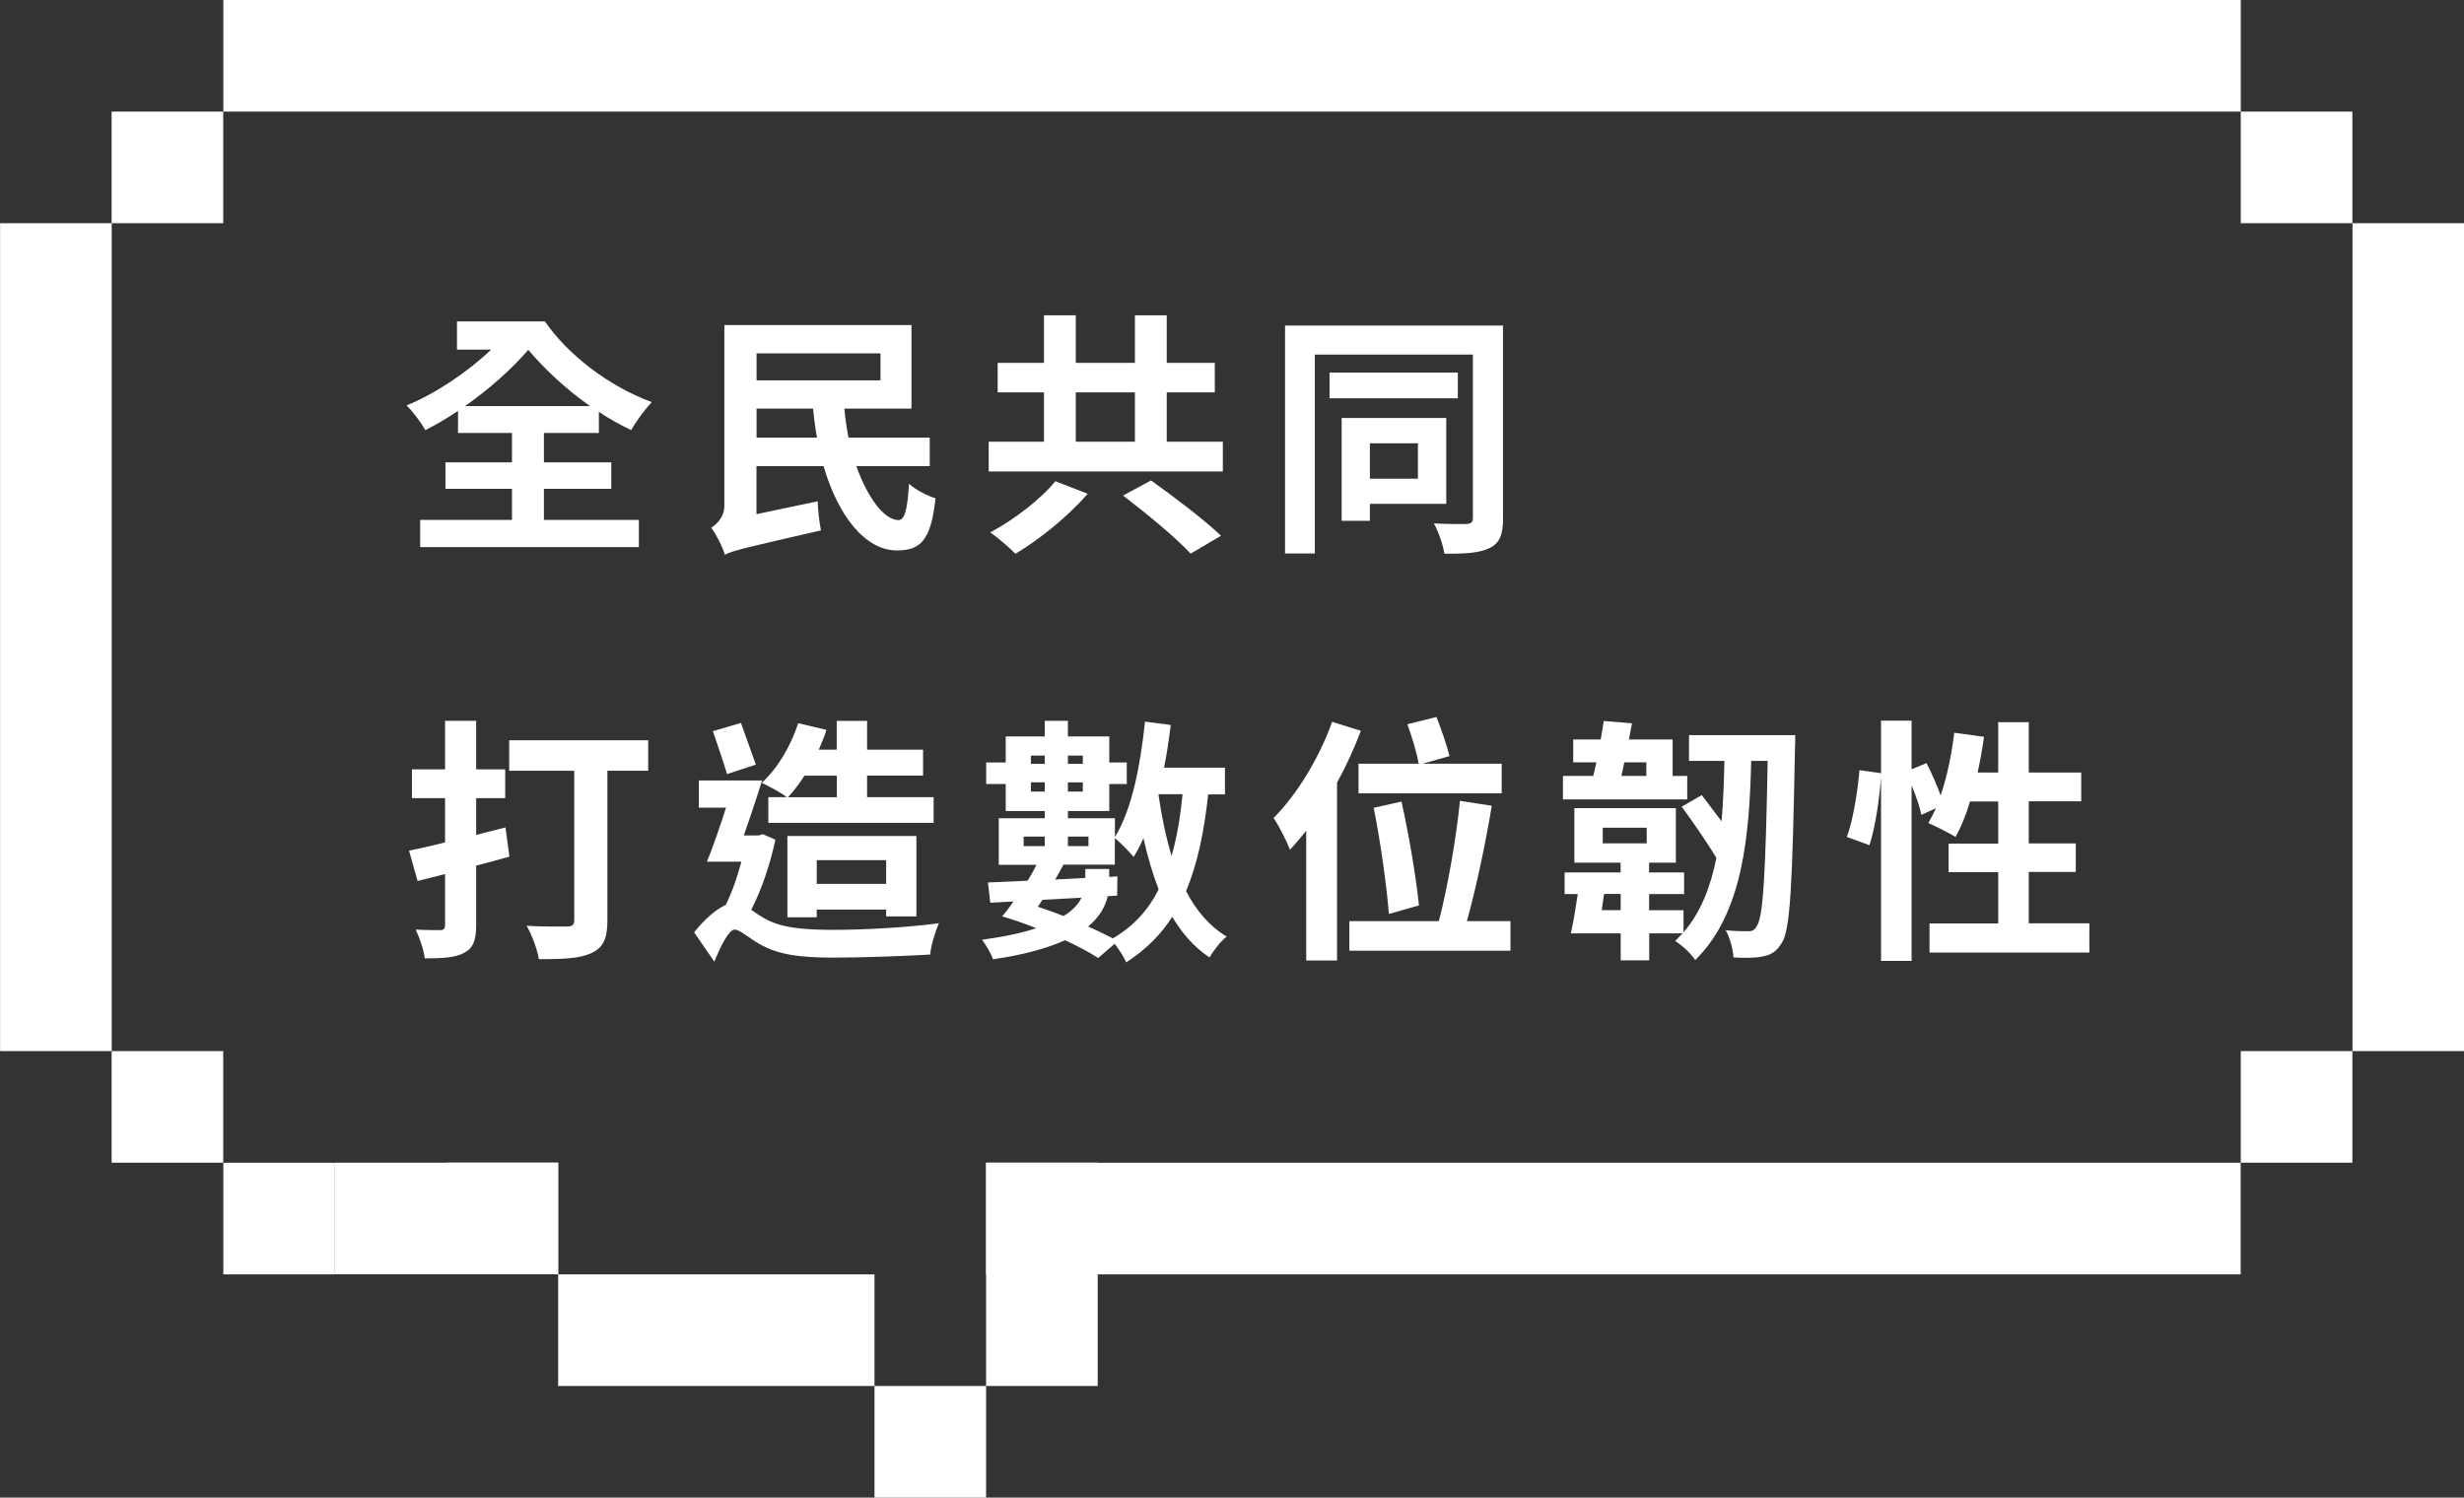
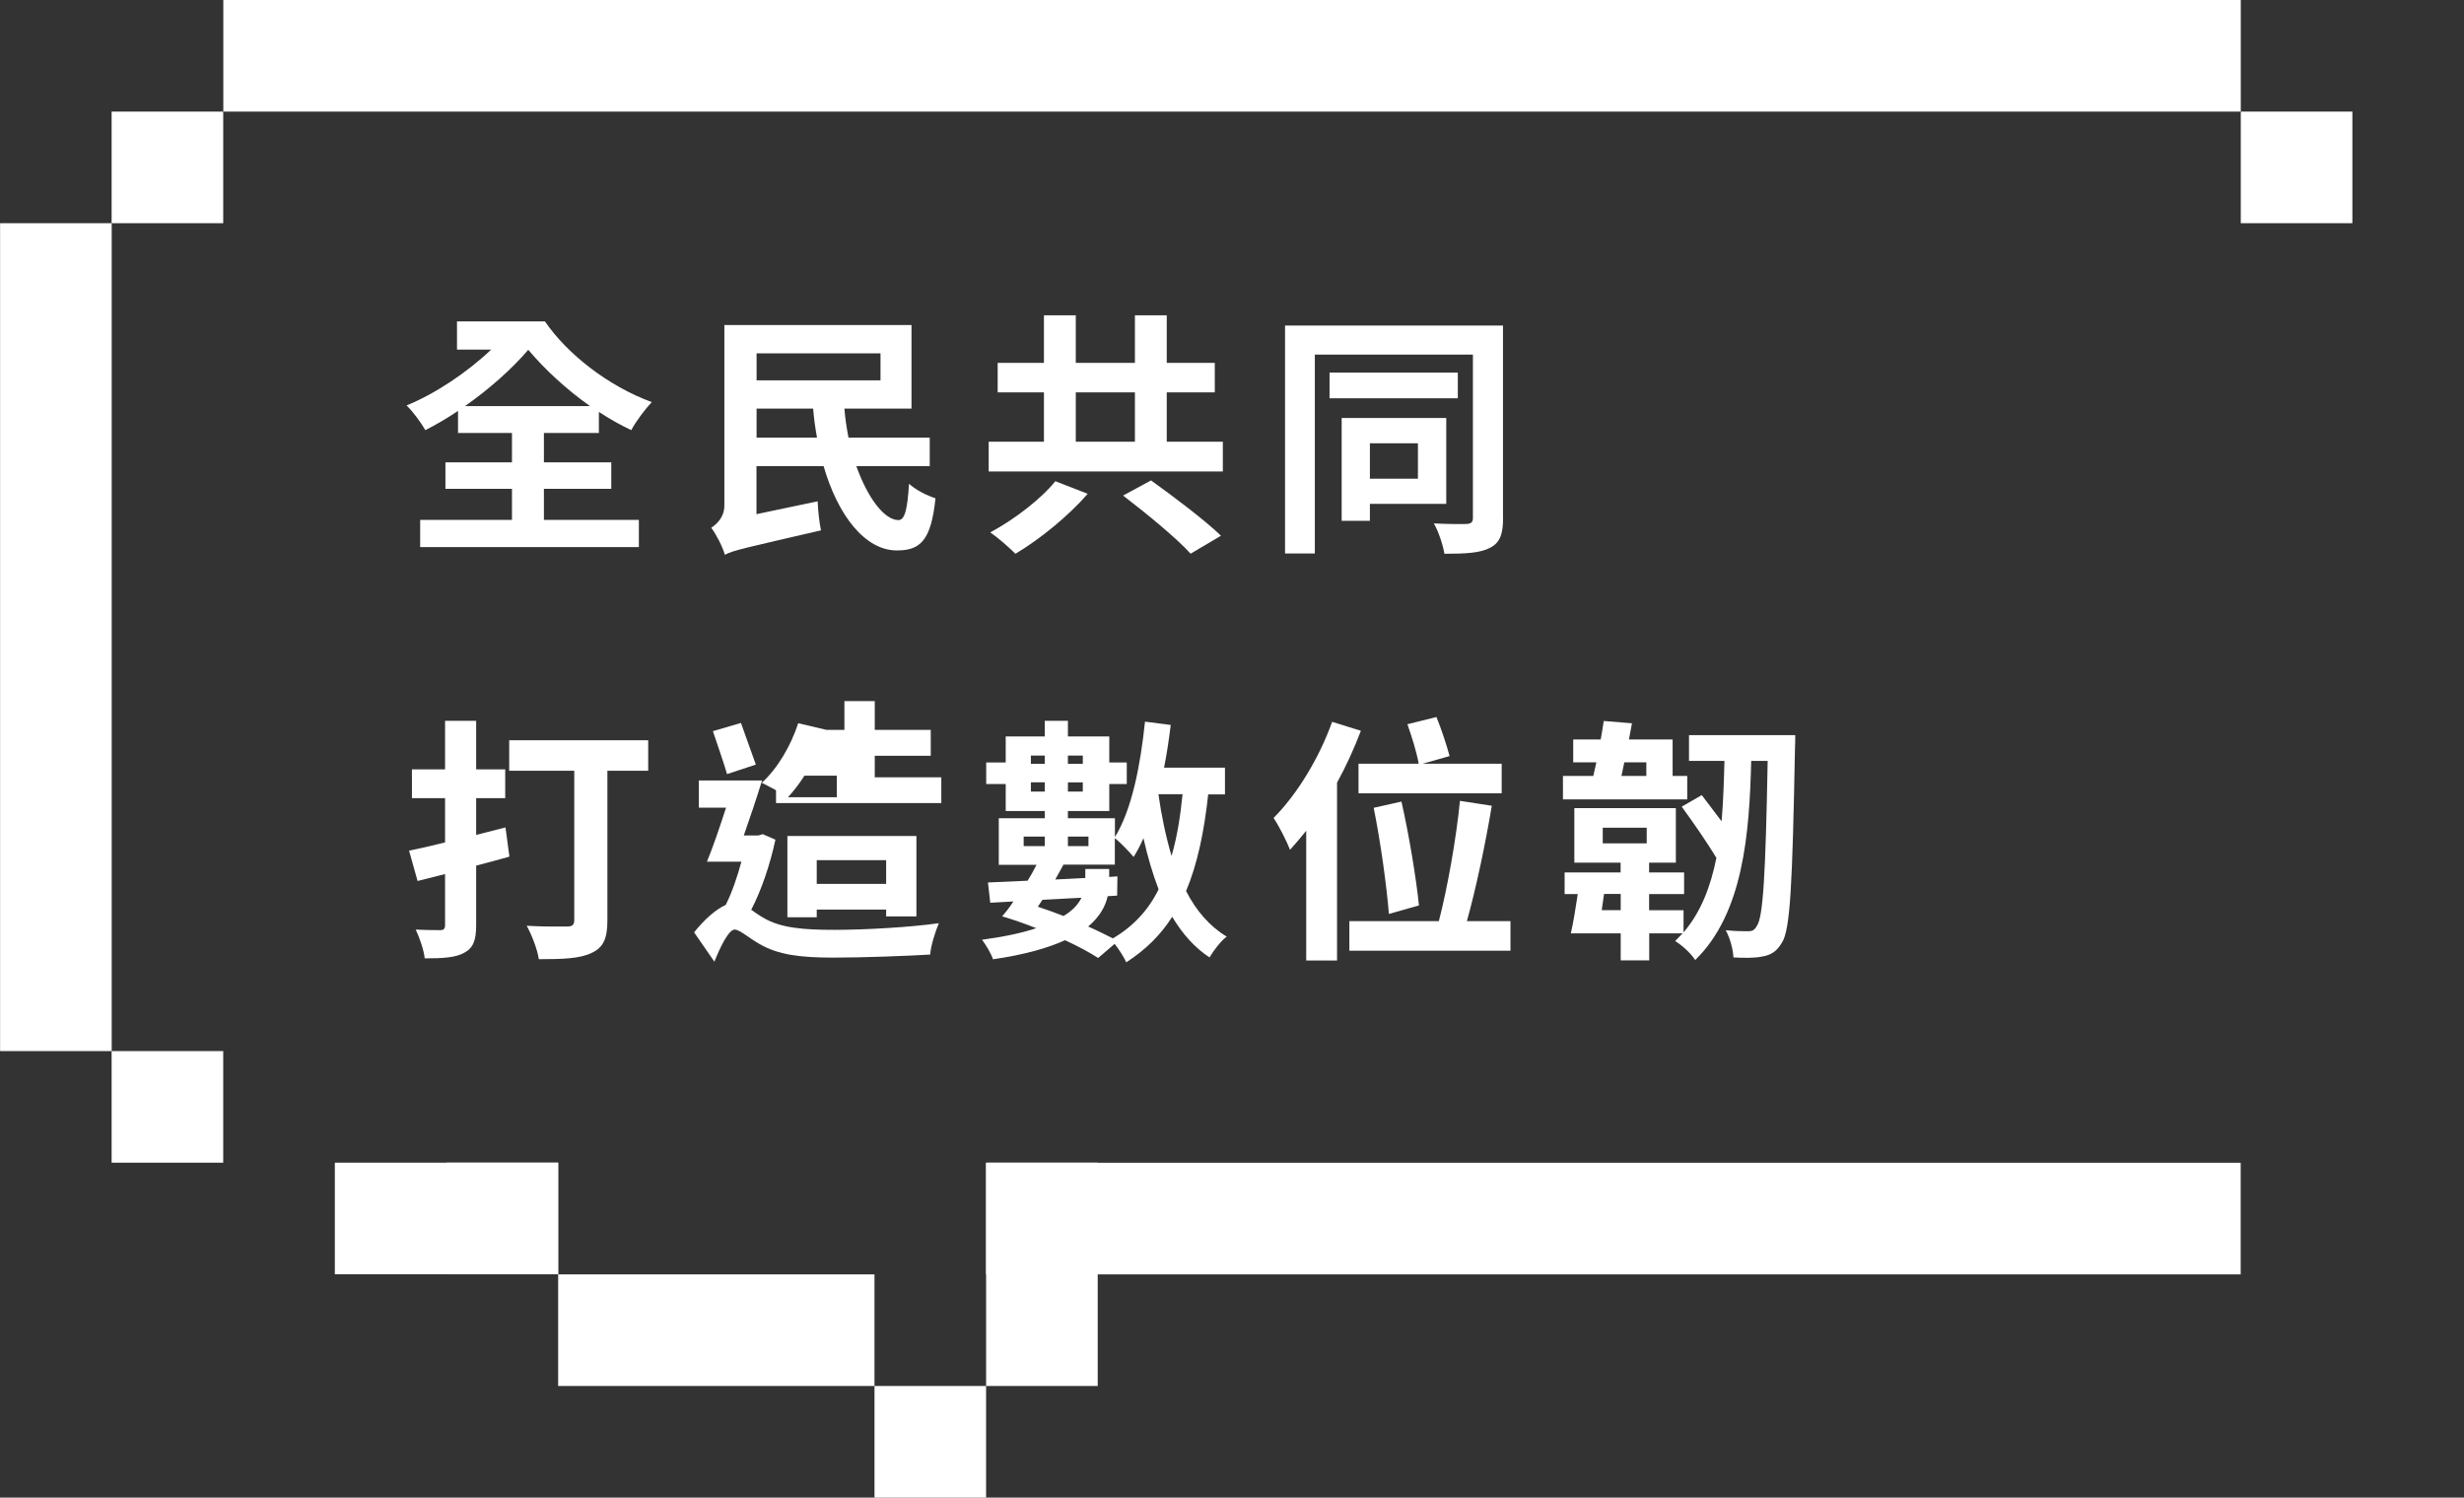
<svg xmlns="http://www.w3.org/2000/svg" viewBox="0 0 266.24 161.83">
  <rect x="0" y="0" width="266.24" height="161.83" fill="#333333" stroke="none" />
  <defs>
    <style>.h{fill:#fff;}</style>
  </defs>
  <g id="a" />
  <g id="b" />
  <g id="c">
    <g>
      <g>
        <path class="h" d="M58.75,56.18h10.28v2.94h-23.63v-2.94h9.92v-3.36h-7.19v-2.86h7.19v-3.17h-5.83v-2.39c-1.19,.81-2.39,1.5-3.53,2.08-.47-.81-1.28-1.94-2.03-2.67,3.08-1.25,6.53-3.55,9.14-6.03h-3.69v-3.05h9.5c2.39,3.5,6.83,7,11.55,8.72-.69,.72-1.72,2.08-2.22,3.03-1.19-.56-2.36-1.22-3.5-1.97v2.28h-5.94v3.17h7.28v2.86h-7.28v3.36Zm5-12.3c-2.56-1.81-4.86-3.94-6.67-6.08-1.83,2.14-4.3,4.3-6.83,6.08h13.5Z" />
        <path class="h" d="M92.53,50.37c1.22,3.44,3.03,5.83,4.55,5.83,.69,0,.97-1.17,1.14-3.92,.75,.67,1.94,1.28,2.86,1.56-.47,4.61-1.67,5.64-4.17,5.64-3.47,0-6.39-3.83-7.92-9.11h-7.25v5.19l6.61-1.39c.03,.94,.19,2.39,.36,3.14-8.17,1.89-9.53,2.17-10.39,2.64-.22-.83-.97-2.28-1.47-2.92,.61-.39,1.42-1.17,1.42-2.39v-19.52h20.22v9.03h-7.25c.08,1.08,.25,2.11,.44,3.14h8.78v3.08h-7.94Zm-10.78-12.19v2.92h13.39v-2.92h-13.39Zm6.53,9.11c-.19-1.03-.33-2.05-.42-3.14h-6.11v3.14h6.53Z" />
        <path class="h" d="M132.13,47.73v3.22h-25.3v-3.22h5.97v-5.33h-5v-3.19h5v-5.14h3.44v5.14h6.39v-5.14h3.44v5.14h5.19v3.19h-5.19v5.33h6.05Zm-14.61,5.64c-2.08,2.39-5.14,4.89-7.8,6.47-.72-.72-1.94-1.78-2.72-2.31,2.61-1.39,5.55-3.67,7.03-5.53l3.5,1.36Zm-1.28-5.64h6.39v-5.33h-6.39v5.33Zm8.14,4.19c2.36,1.69,5.8,4.28,7.55,5.97l-3.28,1.94c-1.53-1.69-4.83-4.39-7.3-6.28l3.03-1.64Z" />
        <path class="h" d="M162.41,56.01c0,1.72-.36,2.67-1.42,3.19-1.06,.56-2.61,.64-4.92,.64-.14-.92-.64-2.42-1.14-3.28,1.47,.08,3.08,.08,3.55,.06,.47-.03,.67-.19,.67-.64v-17.66h-17.08v21.49h-3.22v-24.63h23.55v20.83Zm-4.89-12.97h-13.86v-2.78h13.86v2.78Zm-9.5,11.41v1.83h-3.05v-11.11h11.3v9.28h-8.25Zm0-6.55v3.83h5.19v-3.83h-5.19Z" />
        <path class="h" d="M55.03,92.57c-1.19,.33-2.39,.67-3.58,.97v6.44c0,1.64-.33,2.47-1.28,2.97-.94,.53-2.28,.61-4.28,.61-.08-.86-.55-2.22-.97-3.11,1.11,.06,2.28,.06,2.64,.06,.39,0,.53-.14,.53-.56v-5.5l-2.97,.75-.92-3.28c1.11-.22,2.47-.53,3.89-.89v-4.78h-3.58v-3.11h3.58v-5.25h3.36v5.25h3.14v3.11h-3.14v3.97l3.17-.81,.42,3.14Zm15.02-9.28h-4.42v16.19c0,1.94-.44,2.92-1.72,3.5-1.25,.61-3.11,.67-5.69,.67-.14-1.03-.78-2.67-1.31-3.61,1.72,.11,3.8,.08,4.36,.08s.78-.17,.78-.69v-16.14h-7.03v-3.3h15.02v3.3Z" />
-         <path class="h" d="M83.78,90.76c-.58,2.69-1.5,5.42-2.61,7.55,.36,.25,.78,.56,1.31,.86,1.89,1.14,4.47,1.31,7.72,1.31s8.17-.28,11.25-.72c-.39,.89-.89,2.5-.94,3.39-2.33,.14-7.19,.33-10.44,.33-3.67,0-6-.31-8-1.47-1.14-.64-2.14-1.56-2.69-1.56-.64,0-1.56,1.89-2.19,3.47l-2.19-3.17c1.14-1.44,2.39-2.5,3.42-2.97,.67-1.33,1.25-3.03,1.69-4.67h-3.72c.64-1.56,1.39-3.75,2.06-5.83h-2.94v-2.94h6.83c-.58,1.89-1.31,4.05-1.97,5.94h1.58l.47-.14,1.39,.61Zm-5.22-7.11c-.36-1.22-1.03-3.17-1.53-4.64l3.03-.89c.53,1.47,1.19,3.3,1.61,4.5l-3.11,1.03Zm6.47,2.5c-.67-.53-1.97-1.19-2.72-1.56,1.72-1.56,3.14-4,3.94-6.44l3.05,.72c-.22,.72-.53,1.44-.83,2.14h1.94v-3.11h3.28v3.11h6.05v2.8h-6.05v2.33h7.19v2.78h-17.86v-2.78h2Zm10.72,12.89v-.75h-7.5v.83h-3.17v-8.78h13.94v8.69h-3.28Zm-8.83-15.22c-.56,.89-1.17,1.67-1.78,2.33h5.28v-2.33h-3.5Zm8.83,11.69v-2.56h-7.5v2.56h7.5Z" />
+         <path class="h" d="M83.78,90.76c-.58,2.69-1.5,5.42-2.61,7.55,.36,.25,.78,.56,1.31,.86,1.89,1.14,4.47,1.31,7.72,1.31s8.17-.28,11.25-.72c-.39,.89-.89,2.5-.94,3.39-2.33,.14-7.19,.33-10.44,.33-3.67,0-6-.31-8-1.47-1.14-.64-2.14-1.56-2.69-1.56-.64,0-1.56,1.89-2.19,3.47l-2.19-3.17c1.14-1.44,2.39-2.5,3.42-2.97,.67-1.33,1.25-3.03,1.69-4.67h-3.72c.64-1.56,1.39-3.75,2.06-5.83h-2.94v-2.94h6.83c-.58,1.89-1.31,4.05-1.97,5.94h1.58l.47-.14,1.39,.61Zm-5.22-7.11c-.36-1.22-1.03-3.17-1.53-4.64l3.03-.89c.53,1.47,1.19,3.3,1.61,4.5l-3.11,1.03Zm6.47,2.5c-.67-.53-1.97-1.19-2.72-1.56,1.72-1.56,3.14-4,3.94-6.44l3.05,.72h1.94v-3.11h3.28v3.11h6.05v2.8h-6.05v2.33h7.19v2.78h-17.86v-2.78h2Zm10.72,12.89v-.75h-7.5v.83h-3.17v-8.78h13.94v8.69h-3.28Zm-8.83-15.22c-.56,.89-1.17,1.67-1.78,2.33h5.28v-2.33h-3.5Zm8.83,11.69v-2.56h-7.5v2.56h7.5Z" />
        <path class="h" d="M130.55,85.82c-.44,4.08-1.17,7.55-2.39,10.47,1.08,2.11,2.53,3.8,4.39,4.92-.64,.47-1.44,1.53-1.86,2.25-1.67-1.11-2.94-2.58-4.03-4.39-1.25,1.97-2.89,3.58-4.97,4.92-.19-.47-.75-1.36-1.25-2l-1.78,1.53c-.94-.61-2.19-1.28-3.58-1.92-1.83,.83-4.33,1.56-7.78,2.06-.22-.64-.78-1.58-1.19-2.11,2.44-.33,4.36-.75,5.86-1.25-1.25-.5-2.53-.94-3.69-1.28,.39-.44,.83-1,1.22-1.61l-2.5,.14-.25-2.19c1.22-.06,2.67-.11,4.28-.19,.36-.56,.69-1.17,.97-1.72h-4.08v-5.03h4.97v-.78h-4.22v-2.92h-2.11v-2.33h2.11v-2.81h4.22v-1.69h2.5v1.69h4.47v2.81h1.89v2.33h-1.89v2.92h-4.47v.78h5.08v2.03c1.83-2.97,2.75-7.69,3.25-12.47l2.78,.36c-.19,1.56-.42,3.11-.72,4.61h6.58v2.89h-1.8Zm-19.94,5.61h2.28v-1.03h-2.28v1.03Zm.78-9.78v.89h1.5v-.89h-1.5Zm1.5,3.89v-1h-1.5v1h1.5Zm-.75,12.44c.92,.31,1.86,.64,2.78,1,1.03-.61,1.61-1.31,1.94-1.97l-4.22,.22-.5,.75Zm7.55-1.14c-.25,1.11-.86,2.22-2.11,3.28,1,.44,1.89,.89,2.67,1.28,2.22-1.31,3.83-3.05,4.94-5.3-.64-1.67-1.19-3.53-1.64-5.53-.31,.72-.67,1.42-1.06,2.03-.42-.5-1.42-1.56-2.03-2.03v2.86h-5.55c-.28,.53-.58,1.06-.89,1.61l3.25-.17v-.97h2.58v.86l.89-.06-.03,2.08-1.03,.06Zm-4.3-15.19v.89h1.61v-.89h-1.61Zm1.61,3.89v-1h-1.61v1h1.61Zm-1.61,4.86v1.03h2.22v-1.03h-2.22Zm9.78-4.58c.33,2.36,.81,4.61,1.42,6.67,.58-1.97,.94-4.19,1.19-6.67h-2.61Z" />
        <path class="h" d="M147.05,78.96c-.72,1.89-1.58,3.8-2.58,5.61v19.22h-3.33v-14.02c-.58,.72-1.17,1.42-1.75,2.06-.31-.83-1.22-2.64-1.78-3.44,2.5-2.5,4.92-6.44,6.33-10.39l3.11,.97Zm16.16,20.58v3.19h-17.41v-3.19h9.67c.94-3.61,1.89-9,2.28-13l3.44,.53c-.69,4.17-1.72,9-2.69,12.47h4.72Zm-9.92-17c-.19-1.19-.75-2.97-1.22-4.28l3.14-.78c.55,1.33,1.11,3.08,1.42,4.22l-2.92,.83h8.55v3.19h-15.47v-3.19h6.5Zm-3.22,16.22c-.22-2.89-.89-7.75-1.64-11.47l3-.67c.83,3.64,1.61,8.41,1.89,11.22l-3.25,.92Z" />
        <path class="h" d="M182.32,86.38h-13.44v-2.53h3.28c.11-.47,.22-.94,.33-1.47h-2.5v-2.47h2.97c.11-.69,.25-1.39,.33-2l3.05,.25c-.11,.53-.22,1.14-.33,1.75h4.72v3.94h1.58v2.53Zm11.66-6.94s0,1.14-.03,1.5c-.28,14.66-.5,19.55-1.42,20.94-.58,.97-1.19,1.31-2.06,1.47-.83,.19-2,.17-3.17,.11-.03-.83-.36-2.08-.83-2.94,1.06,.11,1.92,.11,2.44,.11,.42,0,.67-.11,.92-.58,.67-.92,.94-5.36,1.17-17.83h-1.78c-.19,7.89-.86,16.47-6.05,21.52-.44-.69-1.39-1.58-2.17-2.05,.28-.28,.56-.56,.81-.83h-3.61v2.92h-3.08v-2.92h-5.39c.28-1.17,.53-2.81,.75-4.25h-1.42v-2.33h6.05v-1.06h-5v-5.89h10.97v5.89h-2.89v1.06h3.78v2.33h-3.78v1.75h3.72v2.39c1.89-2.19,2.94-5,3.55-8.05-.92-1.53-2.5-3.83-3.75-5.53l2.17-1.25c.64,.86,1.42,1.86,2.14,2.83,.19-2.14,.25-4.36,.31-6.53h-3.83v-2.78h11.47Zm-18.86,18.91v-1.75h-1.8c-.08,.58-.17,1.17-.25,1.75h2.05Zm-1.94-7.22h4.75v-1.69h-4.75v1.69Zm2.33-8.75c-.11,.53-.22,1.03-.31,1.47h2.69v-1.47h-2.39Z" />
-         <path class="h" d="M225.76,99.79v3.14h-17.27v-3.14h7.42v-5.55h-5.36v-3.08h5.36v-4.55h-3.05c-.42,1.44-.97,2.78-1.56,3.83-.67-.42-2.17-1.17-2.94-1.5,.28-.5,.56-1.03,.83-1.61l-1.58,.72c-.17-.83-.58-2.06-1.06-3.19v18.97h-3.3v-19.86c-.17,2.33-.61,5.39-1.25,7.36l-2.44-.89c.67-1.83,1.17-4.94,1.36-7.22l2.33,.33v-5.67h3.3v5.25l1.61-.67c.56,1.08,1.14,2.42,1.53,3.5,.69-2.03,1.19-4.42,1.47-6.78l3.22,.44c-.19,1.31-.42,2.61-.69,3.86h2.22v-5.44h3.3v5.44h5.67v3.11h-5.67v4.55h5.08v3.08h-5.08v5.55h6.55Z" />
      </g>
      <g>
        <rect class="h" x="24.13" width="217.99" height="12.06" />
        <rect class="h" x="242.12" y="12.06" width="12.06" height="12.06" />
-         <rect class="h" x="242.12" y="113.58" width="12.06" height="12.06" />
        <rect class="h" x="94.49" y="149.77" width="12.06" height="12.06" />
        <rect class="h" x="12.06" y="113.58" width="12.06" height="12.06" />
        <rect class="h" x="12.06" y="12.06" width="12.06" height="12.06" />
-         <rect class="h" x="215.48" y="62.82" width="89.46" height="12.06" transform="translate(329.07 -191.36) rotate(90)" />
        <rect class="h" x="-38.7" y="62.82" width="89.46" height="12.06" transform="translate(74.89 62.82) rotate(90)" />
        <rect class="h" x="106.55" y="125.65" width="135.56" height="12.06" />
        <rect class="h" x="100.52" y="131.68" width="24.13" height="12.06" transform="translate(250.29 25.12) rotate(90)" />
        <g>
-           <rect class="h" x="24.13" y="125.65" width="12.06" height="12.06" />
          <rect class="h" x="48.25" y="125.65" width="12.06" height="12.06" transform="translate(185.96 77.39) rotate(90)" />
          <rect class="h" x="36.19" y="125.65" width="24.13" height="12.06" transform="translate(96.5 263.35) rotate(-180)" />
        </g>
        <rect class="h" x="60.31" y="137.71" width="34.18" height="12.06" />
      </g>
    </g>
  </g>
  <g id="d" />
  <g id="e" />
  <g id="f" />
  <g id="g" />
</svg>